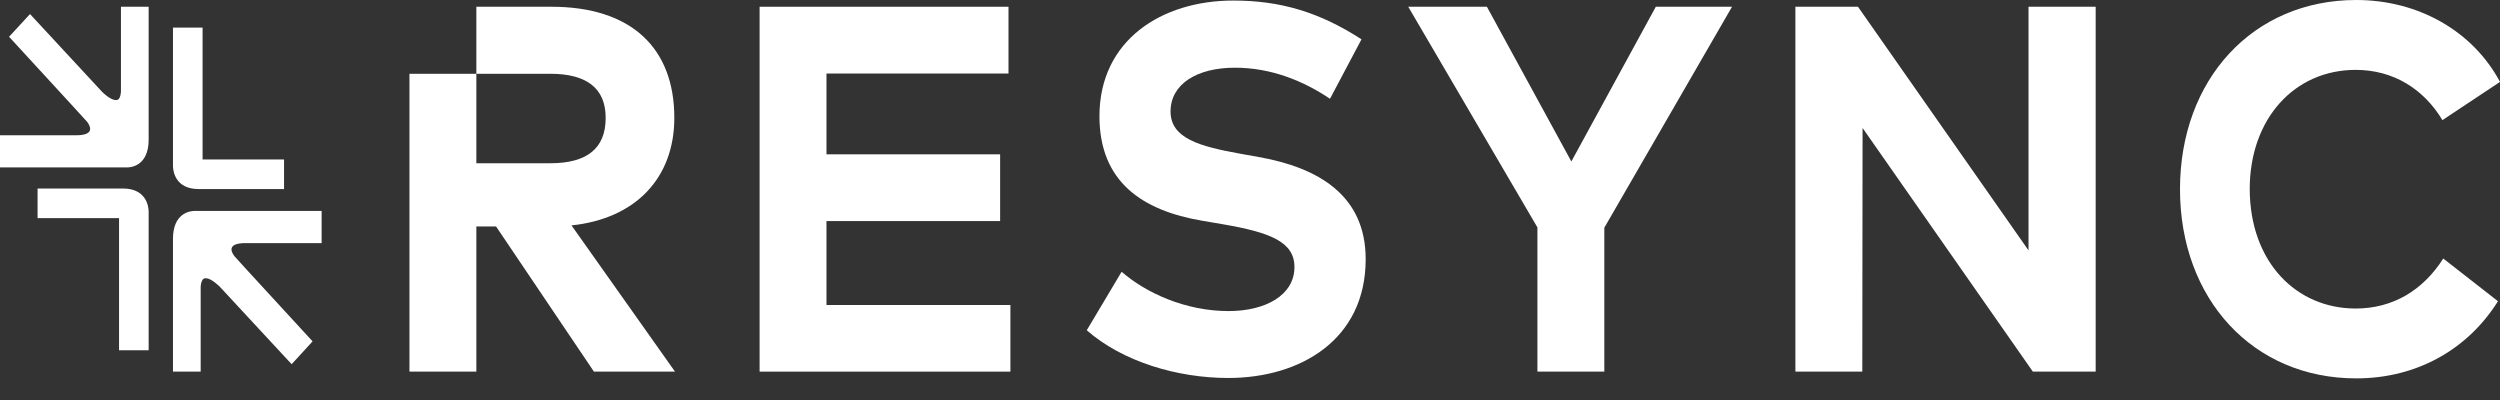
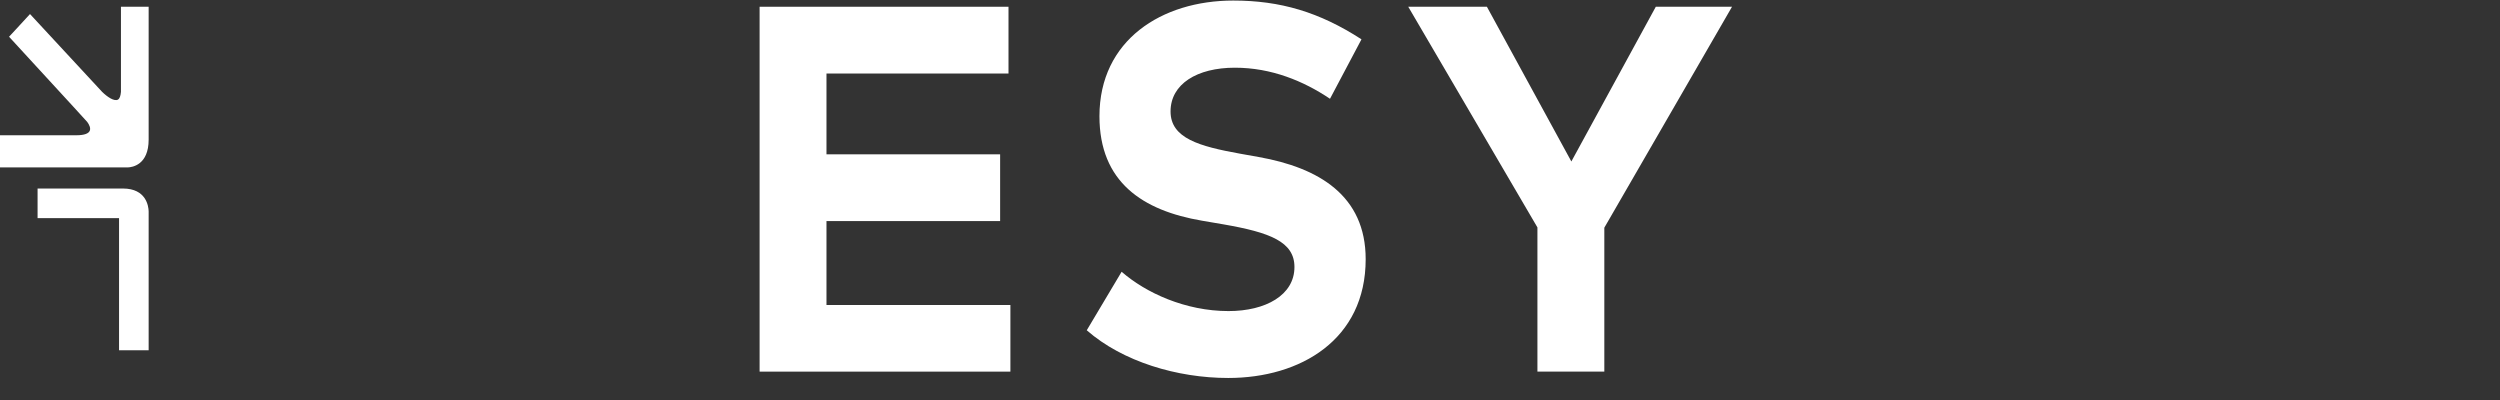
<svg xmlns="http://www.w3.org/2000/svg" width="100" height="16" viewBox="0 0 100 16" fill="none">
  <rect x="0" y="0" width="100" height="16" fill="#333333" stroke="none" />
  <path d="M40.416 14.865H30.384V0.27H40.34V2.941H33.059V6.173H40.005V8.843H33.059V12.2H40.416V14.865Z" fill="white" />
  <path d="M53.2 3.951C52.146 3.243 50.859 2.708 49.395 2.708C47.886 2.708 46.822 3.357 46.822 4.459C46.822 5.535 47.984 5.854 49.595 6.146L50.351 6.281C52.751 6.708 54.627 7.822 54.627 10.368C54.627 13.589 52.016 15.119 49.13 15.119C47.097 15.119 44.908 14.47 43.47 13.211L44.865 10.87C45.832 11.713 47.416 12.443 49.141 12.443C50.627 12.443 51.778 11.805 51.778 10.681C51.778 9.67 50.8 9.297 48.93 8.973L48.076 8.827C45.708 8.422 43.978 7.286 43.978 4.649C43.978 1.605 46.47 0.022 49.33 0.022C51.211 0.022 52.773 0.481 54.459 1.573L53.2 3.951Z" fill="white" />
  <path d="M64.173 9.108V14.865H61.497V9.097L56.33 0.27H59.476L62.854 6.459L66.232 0.27H69.281L64.173 9.108Z" fill="white" />
-   <path d="M83.827 14.865H81.314L74.503 5.119L74.492 14.865H71.816V0.27H74.319L81.141 10.016V0.27H83.827V14.865Z" fill="white" />
-   <path d="M100 3.276L97.697 4.805C96.941 3.546 95.719 2.795 94.227 2.795C91.789 2.795 89.989 4.735 89.989 7.568C90 10.497 91.859 12.341 94.227 12.341C95.713 12.341 96.924 11.611 97.73 10.341L99.919 12.049C98.73 13.946 96.708 15.135 94.249 15.135C90.114 15.135 87.2 11.957 87.2 7.568C87.2 3.178 90.114 0 94.249 0C96.719 0 98.908 1.232 100 3.276Z" fill="white" />
-   <path d="M22.86 9.016C25.438 8.746 26.973 7.108 26.973 4.714C26.973 1.919 25.254 0.27 22.054 0.27H19.054V2.951H22.011C23.432 2.951 24.227 3.503 24.227 4.714C24.227 5.946 23.47 6.53 22.011 6.53H19.054V2.951H16.378V14.865H19.054V9.059H19.843L23.757 14.865H27L22.86 9.016Z" fill="white" />
  <path d="M4.919 7.541H1.503V8.724H4.762V14.011H5.946V8.454C5.941 8.249 5.849 7.541 4.919 7.541Z" fill="white" />
-   <path d="M7.946 7.562H11.362V6.378H8.103V1.103H6.919V6.649C6.924 6.854 7.016 7.562 7.946 7.562Z" fill="white" />
-   <path d="M9.822 9.724H12.865V8.438H7.762C7.578 8.443 6.919 8.541 6.919 9.551V14.865H8.027V11.46C8.043 11.297 8.076 11.195 8.146 11.151C8.292 11.065 8.562 11.249 8.778 11.454L11.665 14.568L12.103 14.092L12.503 13.654L9.924 10.849L9.373 10.243C9.211 10.027 9.124 9.724 9.822 9.724Z" fill="white" />
  <path d="M3.043 5.411H0V6.697H5.103C5.292 6.692 5.946 6.595 5.946 5.584V0.27H4.838V3.676C4.822 3.838 4.789 3.941 4.719 3.984C4.573 4.065 4.303 3.886 4.086 3.676L1.2 0.562L0.762 1.038L0.362 1.47L2.941 4.276L3.492 4.881C3.654 5.108 3.741 5.411 3.043 5.411Z" fill="white" />
</svg>